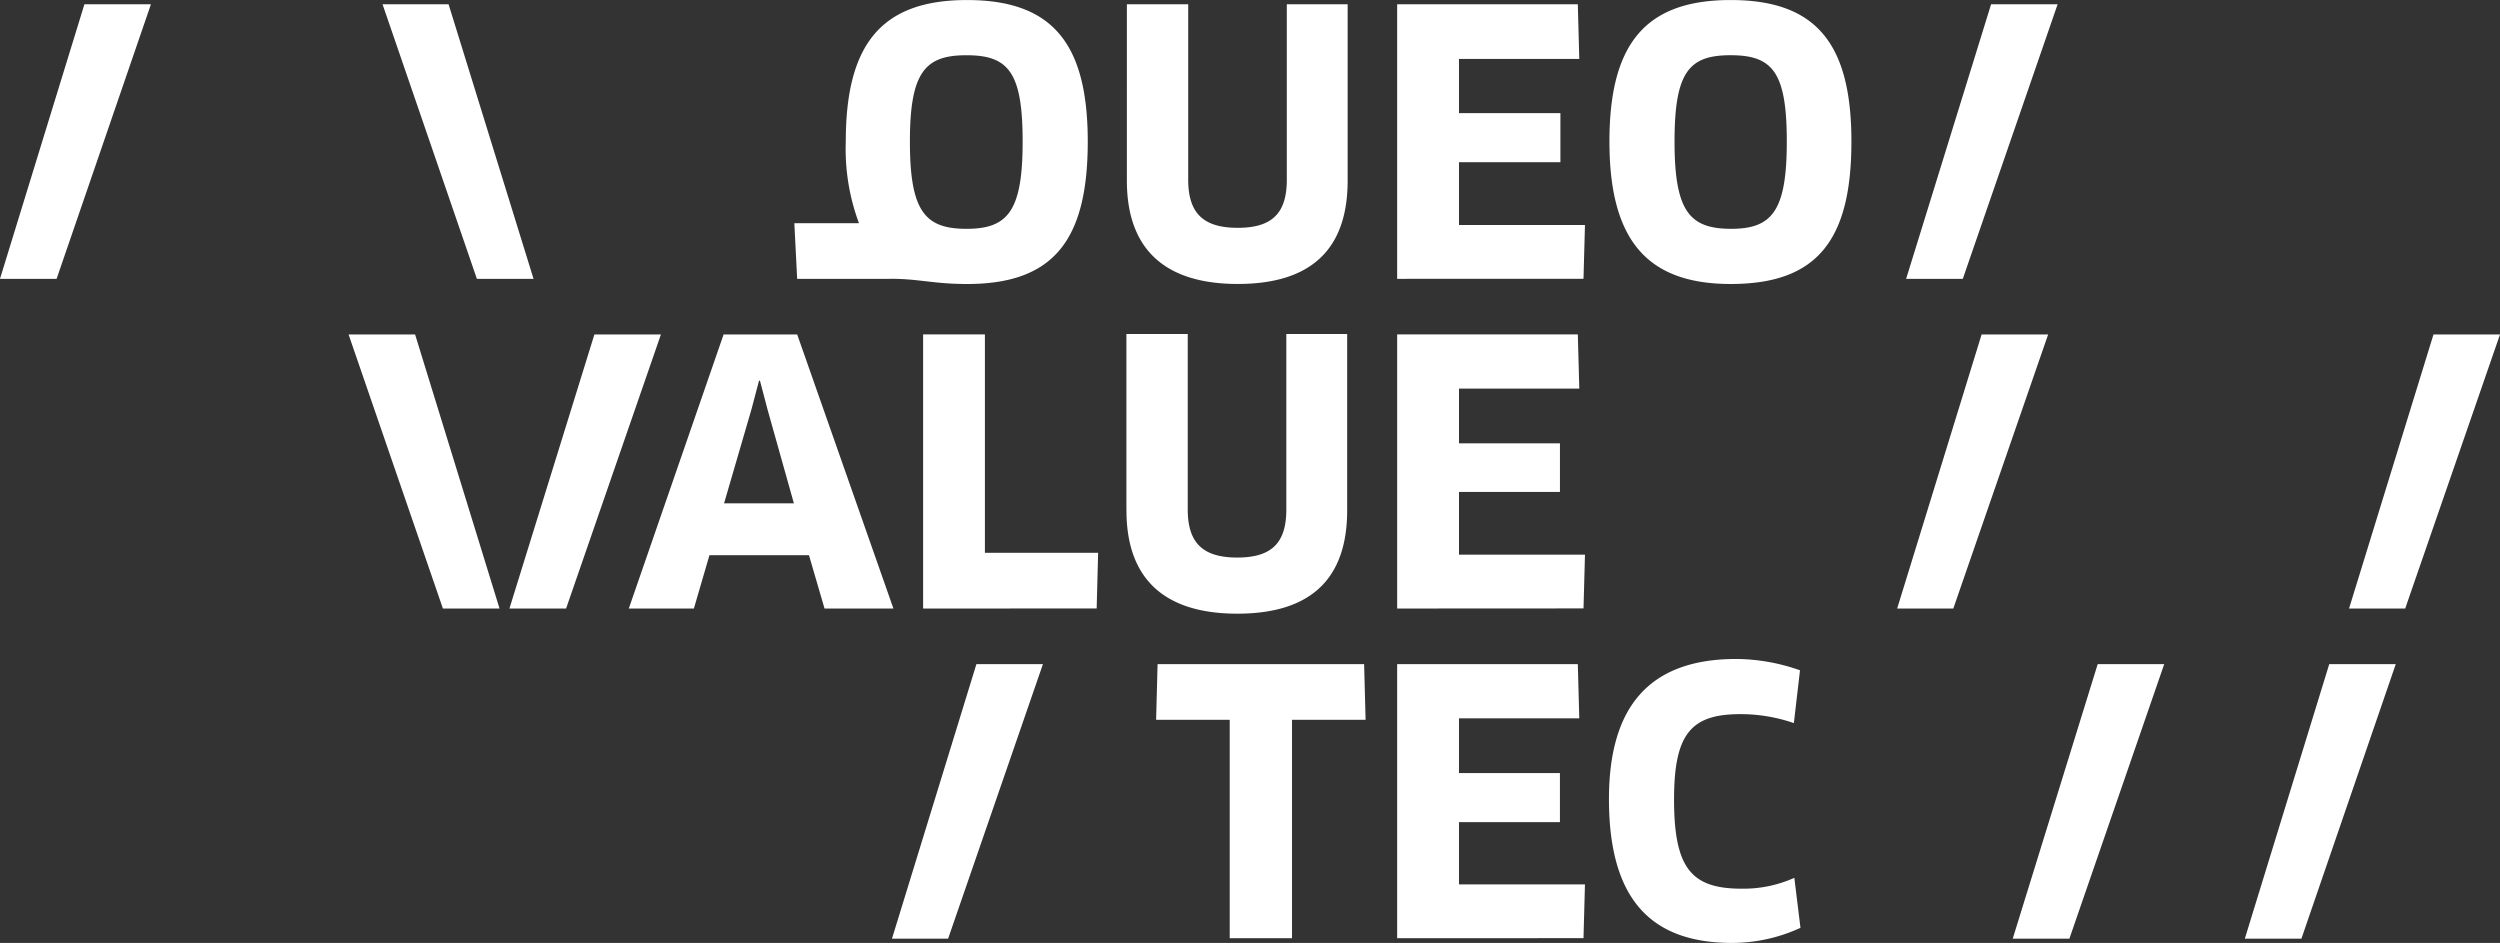
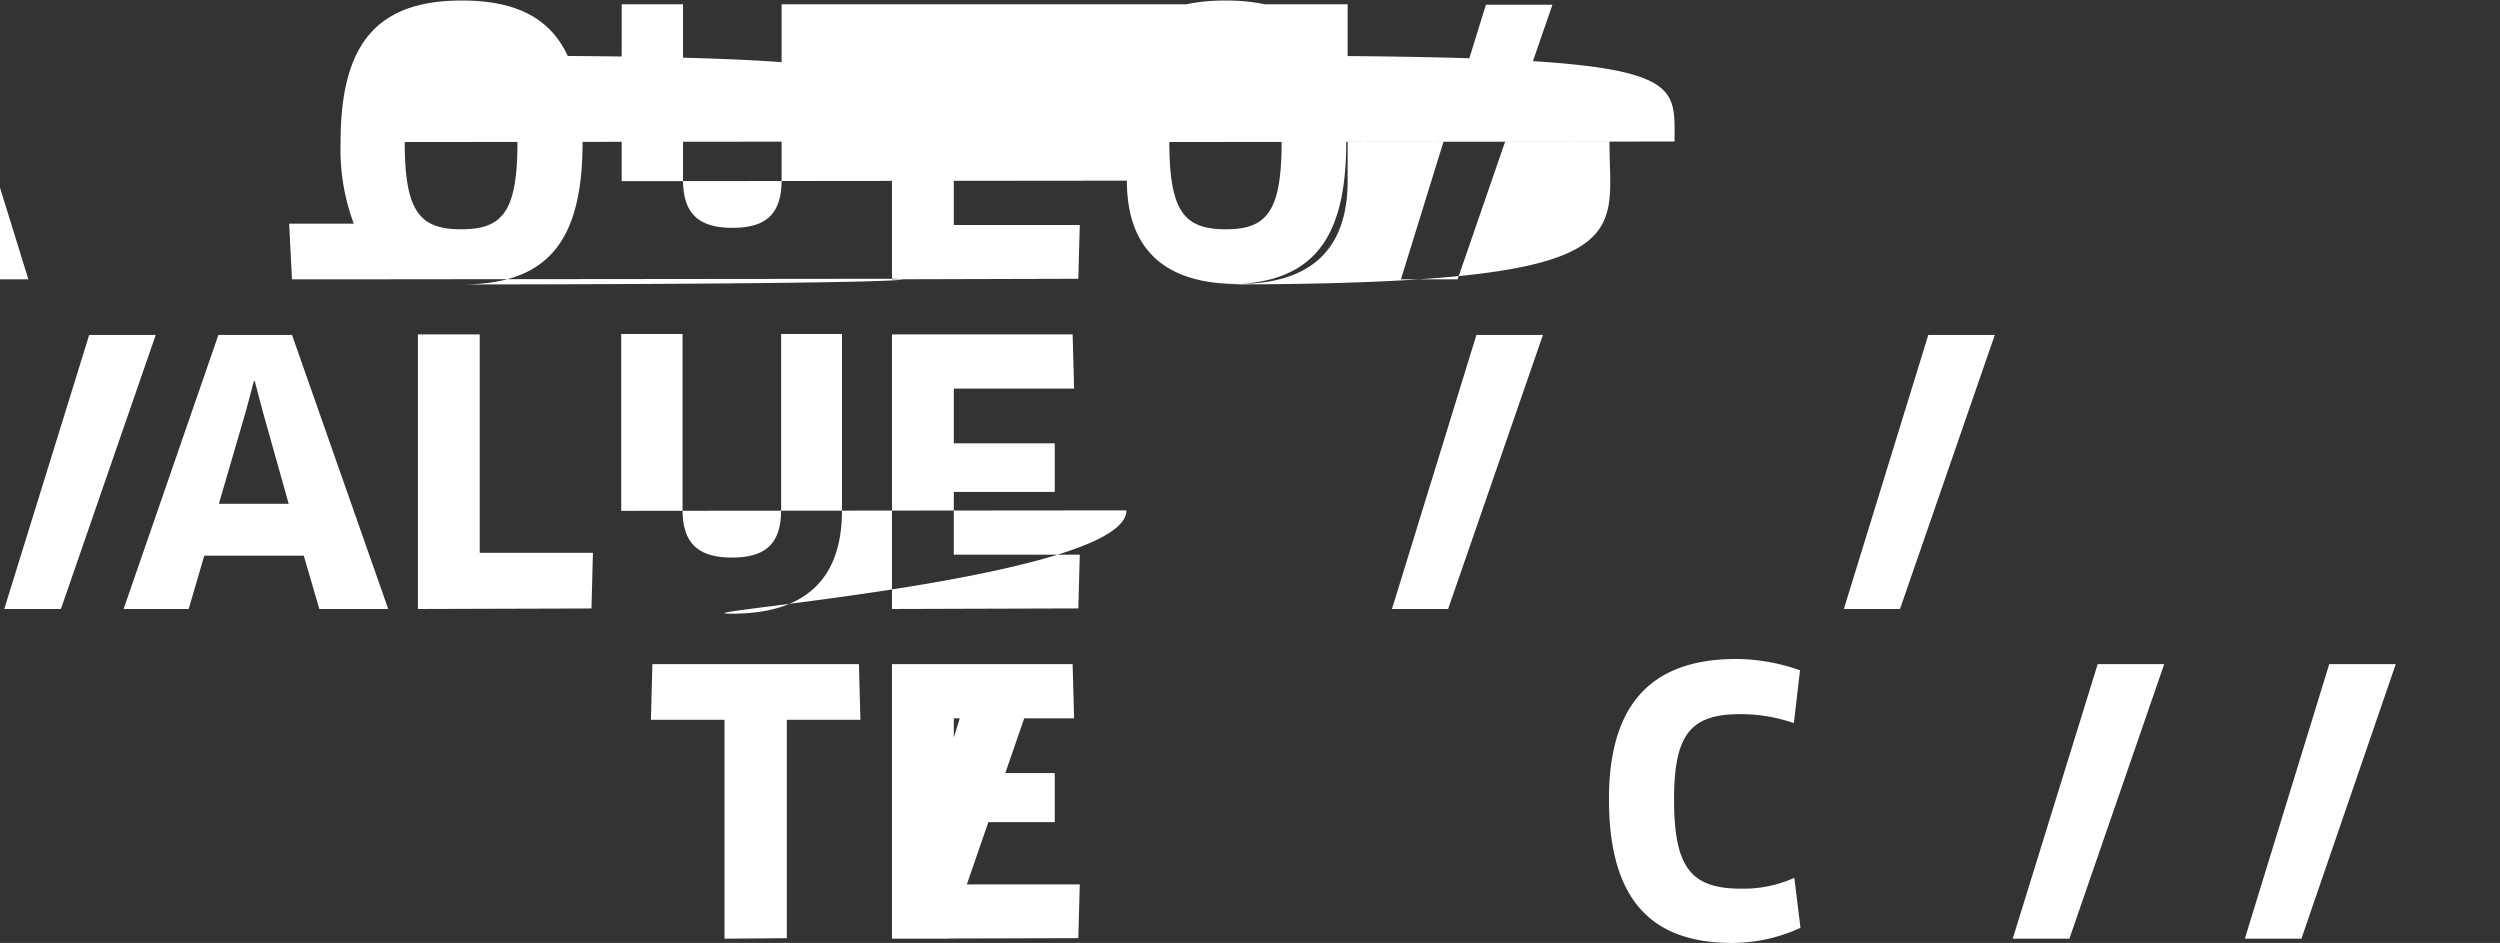
<svg xmlns="http://www.w3.org/2000/svg" width="170.668" height="64.371" viewBox="0 0 170.668 64.371">
  <rect x="0" y="0" width="170.668" height="64.371" fill="#333333" stroke="none" />
-   <path id="valuetec_logo" d="M-2732.161,687.987c0-6.247,2.7-9.563,8.694-9.563a13.281,13.281,0,0,1,4.348.773l-.419,3.606a11.048,11.048,0,0,0-3.67-.612c-3.381,0-4.509,1.385-4.509,5.828,0,4.7,1.191,6.087,4.605,6.087a8.491,8.491,0,0,0,3.606-.741l.419,3.413a11.186,11.186,0,0,1-4.669,1.031C-2729.424,697.809-2732.161,694.686-2732.161,687.987Zm43.408,9.532,5.763-18.741h4.541l-6.44,18.741Zm-15.844,0,5.8-18.741h4.541l-6.473,18.741Zm-76.511,0,5.764-18.741h4.541l-6.473,18.741Zm34.488-.032V678.777h12.333l.1,3.7h-8.212v3.735h6.891v3.349h-6.891v4.251h8.6l-.1,3.671Zm-11.431,0V682.577h-5.024l.1-3.8h14.1l.1,3.8h-5.023v14.909Zm-7.052-29.207V656.237h4.187v11.979c0,2.286,1.03,3.284,3.381,3.284s3.349-1,3.349-3.284V656.237h4.154V668.28c0,4.734-2.544,7.052-7.5,7.052S-2765.1,672.981-2765.1,668.28Zm83.466,6.7,5.764-18.709h4.541l-6.472,18.709Zm-30.849,0,5.765-18.709h4.541l-6.473,18.709Zm-34.133,0V656.268h12.333l.1,3.7h-8.212v3.735h6.891v3.317h-6.891v4.282h8.6l-.1,3.671Zm-32.362,0V656.268h4.218v14.909h7.729l-.1,3.8Zm-6.73,0-1.062-3.639h-6.795l-1.063,3.639h-4.443l6.472-18.709h5.024l6.569,18.709Zm-4.991-13.589-1.868,6.408h4.767l-1.8-6.408-.516-1.964h-.064Zm-16.52,13.589,5.8-18.709h4.541l-6.473,18.709Zm-4.541,0-6.44-18.709h4.541l5.764,18.709Zm79.635-31.879c0-6.666,2.447-9.661,8.276-9.661,5.86,0,8.243,2.994,8.243,9.661,0,6.794-2.383,9.724-8.243,9.724C-2729.616,652.823-2732.128,649.764-2732.128,643.1Zm4.444,0c0,4.766,1.031,5.957,3.864,5.957,2.8,0,3.8-1.224,3.8-5.957s-.966-5.893-3.831-5.893C-2726.686,637.205-2727.684,638.332-2727.684,643.1Zm-37.387,2.672V633.728h4.187v11.979c0,2.286,1.031,3.284,3.381,3.284s3.35-1,3.35-3.284V633.728H-2750v12.043c0,4.734-2.543,7.052-7.5,7.052S-2765.071,650.472-2765.071,645.771Zm-16.165,6.7h-6.344l-.192-3.8h4.411a14.524,14.524,0,0,1-.9-5.571c0-6.666,2.447-9.661,8.275-9.661,5.861,0,8.244,2.994,8.244,9.661,0,6.794-2.383,9.724-8.244,9.724C-2778.305,652.823-2779.24,652.469-2781.236,652.469Zm1.353-9.371c0,4.766,1.03,5.957,3.864,5.957s3.832-1.224,3.832-5.957-.966-5.893-3.832-5.893C-2778.853,637.205-2779.883,638.365-2779.883,643.1Zm68.009,9.371,5.8-18.742h4.541l-6.472,18.742Zm-97.57,0-6.44-18.742h4.508l5.8,18.742Zm-32.557,0,5.764-18.742h4.541l-6.44,18.742Zm95.381,0V633.728h12.333l.1,3.735h-8.212v3.7h6.924v3.349h-6.924V648.8h8.6l-.1,3.67Z" transform="translate(2842 -633.438)" fill="#fff" />
+   <path id="valuetec_logo" d="M-2732.161,687.987c0-6.247,2.7-9.563,8.694-9.563a13.281,13.281,0,0,1,4.348.773l-.419,3.606a11.048,11.048,0,0,0-3.67-.612c-3.381,0-4.509,1.385-4.509,5.828,0,4.7,1.191,6.087,4.605,6.087a8.491,8.491,0,0,0,3.606-.741l.419,3.413a11.186,11.186,0,0,1-4.669,1.031C-2729.424,697.809-2732.161,694.686-2732.161,687.987Zm43.408,9.532,5.763-18.741h4.541l-6.44,18.741Zm-15.844,0,5.8-18.741h4.541l-6.473,18.741Zm-76.511,0,5.764-18.741h4.541l-6.473,18.741ZV678.777h12.333l.1,3.7h-8.212v3.735h6.891v3.349h-6.891v4.251h8.6l-.1,3.671Zm-11.431,0V682.577h-5.024l.1-3.8h14.1l.1,3.8h-5.023v14.909Zm-7.052-29.207V656.237h4.187v11.979c0,2.286,1.03,3.284,3.381,3.284s3.349-1,3.349-3.284V656.237h4.154V668.28c0,4.734-2.544,7.052-7.5,7.052S-2765.1,672.981-2765.1,668.28Zm83.466,6.7,5.764-18.709h4.541l-6.472,18.709Zm-30.849,0,5.765-18.709h4.541l-6.473,18.709Zm-34.133,0V656.268h12.333l.1,3.7h-8.212v3.735h6.891v3.317h-6.891v4.282h8.6l-.1,3.671Zm-32.362,0V656.268h4.218v14.909h7.729l-.1,3.8Zm-6.73,0-1.062-3.639h-6.795l-1.063,3.639h-4.443l6.472-18.709h5.024l6.569,18.709Zm-4.991-13.589-1.868,6.408h4.767l-1.8-6.408-.516-1.964h-.064Zm-16.52,13.589,5.8-18.709h4.541l-6.473,18.709Zm-4.541,0-6.44-18.709h4.541l5.764,18.709Zm79.635-31.879c0-6.666,2.447-9.661,8.276-9.661,5.86,0,8.243,2.994,8.243,9.661,0,6.794-2.383,9.724-8.243,9.724C-2729.616,652.823-2732.128,649.764-2732.128,643.1Zm4.444,0c0,4.766,1.031,5.957,3.864,5.957,2.8,0,3.8-1.224,3.8-5.957s-.966-5.893-3.831-5.893C-2726.686,637.205-2727.684,638.332-2727.684,643.1Zm-37.387,2.672V633.728h4.187v11.979c0,2.286,1.031,3.284,3.381,3.284s3.35-1,3.35-3.284V633.728H-2750v12.043c0,4.734-2.543,7.052-7.5,7.052S-2765.071,650.472-2765.071,645.771Zm-16.165,6.7h-6.344l-.192-3.8h4.411a14.524,14.524,0,0,1-.9-5.571c0-6.666,2.447-9.661,8.275-9.661,5.861,0,8.244,2.994,8.244,9.661,0,6.794-2.383,9.724-8.244,9.724C-2778.305,652.823-2779.24,652.469-2781.236,652.469Zm1.353-9.371c0,4.766,1.03,5.957,3.864,5.957s3.832-1.224,3.832-5.957-.966-5.893-3.832-5.893C-2778.853,637.205-2779.883,638.365-2779.883,643.1Zm68.009,9.371,5.8-18.742h4.541l-6.472,18.742Zm-97.57,0-6.44-18.742h4.508l5.8,18.742Zm-32.557,0,5.764-18.742h4.541l-6.44,18.742Zm95.381,0V633.728h12.333l.1,3.735h-8.212v3.7h6.924v3.349h-6.924V648.8h8.6l-.1,3.67Z" transform="translate(2842 -633.438)" fill="#fff" />
</svg>